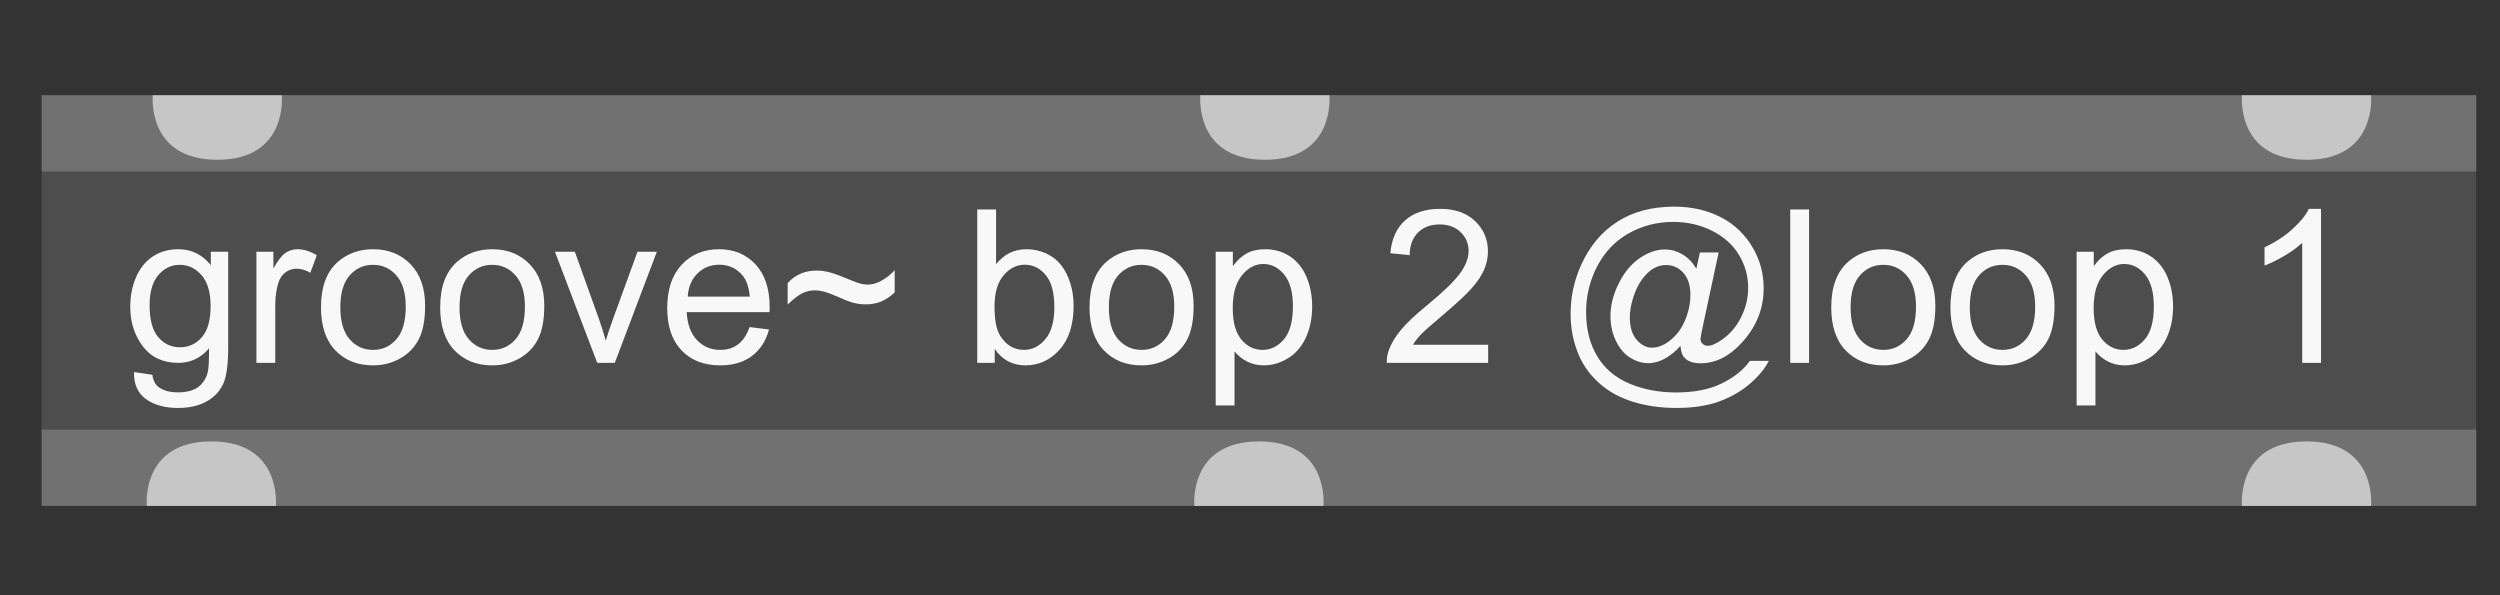
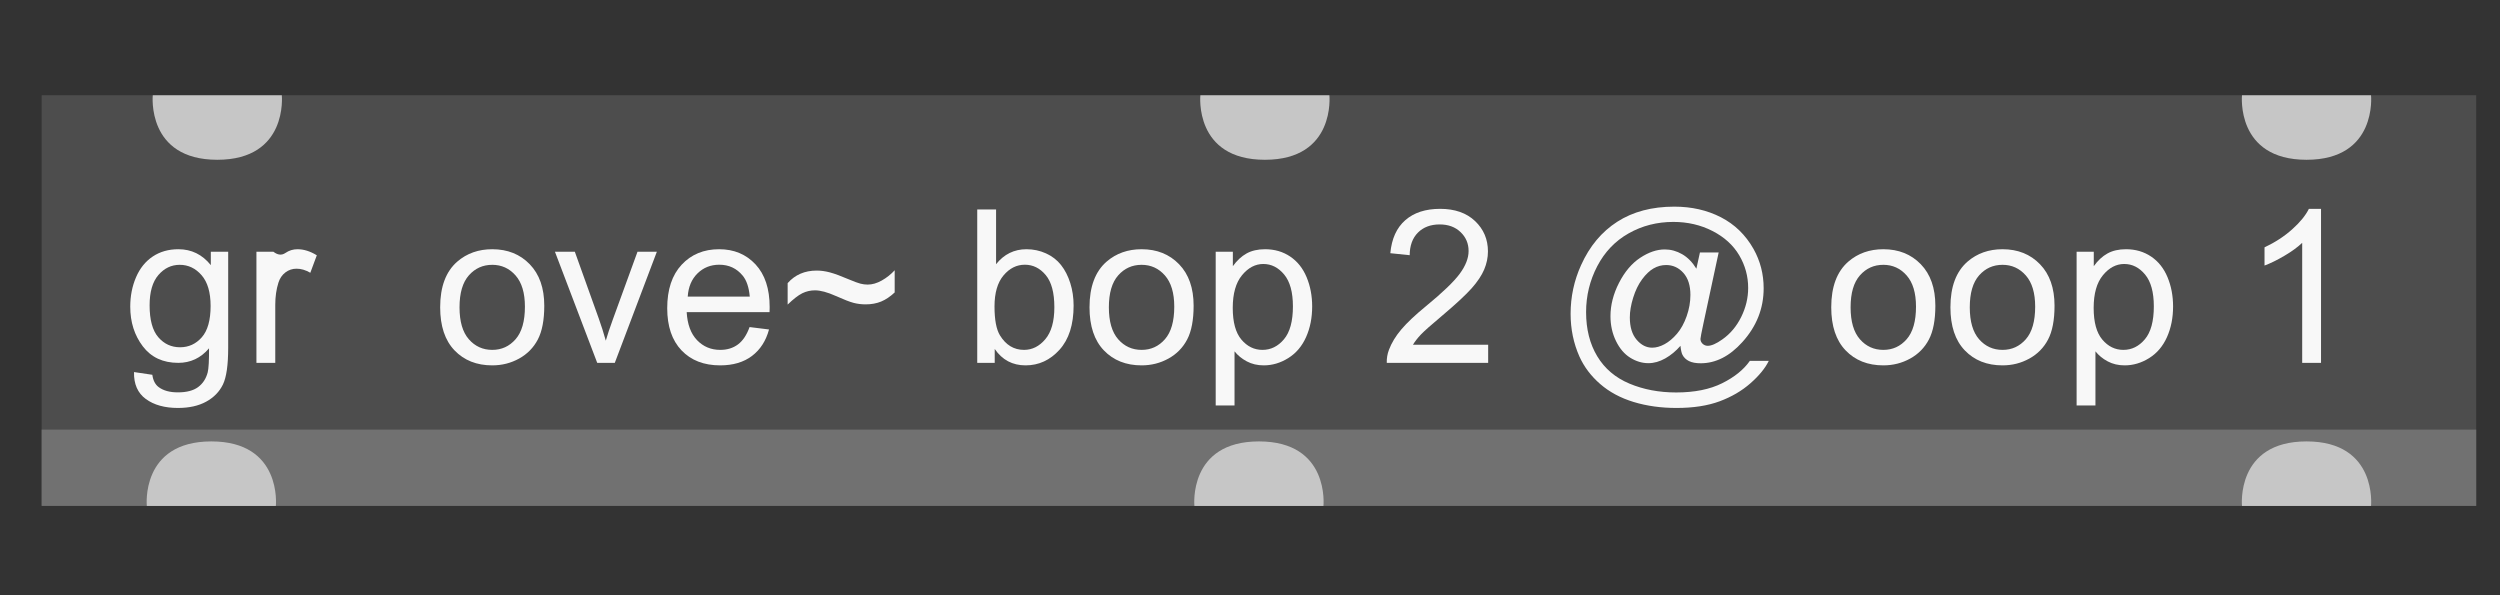
<svg xmlns="http://www.w3.org/2000/svg" version="1.1" x="0" y="0" width="420" height="100" viewBox="0, 0, 420, 100">
  <rect x="0" y="0" width="420" height="100" fill="#333333" stroke="none" />
  <g id="Layer_1">
    <path d="M7,16 L416,16 L416,85 L7,85 L7,16 z" fill="#4D4D4D" />
-     <path d="M7,16 L416,16 L416,28.811 L7,28.811 L7,16 z" fill="#717171" />
    <path d="M7,72.173 L416,72.173 L416,84.984 L7,84.984 L7,72.173 z" fill="#717171" />
    <path d="M25.665,16 C25.665,16 24.571,26.843 36.508,26.843 C48.446,26.843 47.344,16 47.344,16 L25.665,16 z" fill="#C6C6C6" />
    <path d="M201.66,16 C201.66,16 200.566,26.843 212.504,26.843 C224.441,26.843 223.339,16 223.339,16 L201.66,16 z" fill="#C6C6C6" />
    <path d="M376.656,16 C376.656,16 375.561,26.843 387.499,26.843 C399.437,26.843 398.334,16 398.334,16 L376.656,16 z" fill="#C6C6C6" />
    <path d="M376.656,85 C376.656,85 375.561,74.157 387.499,74.157 C399.437,74.157 398.334,85 398.334,85 L376.656,85 z" fill="#C6C6C6" />
    <path d="M200.66,85 C200.66,85 199.566,74.157 211.504,74.157 C223.441,74.157 222.339,85 222.339,85 L200.66,85 z" fill="#C6C6C6" />
    <path d="M24.665,85 C24.665,85 23.571,74.157 35.508,74.157 C47.446,74.157 46.344,85 46.344,85 L24.665,85 z" fill="#C6C6C6" />
    <path d="M22.515,62.507 L25.591,62.964 Q25.784,64.388 26.663,65.038 Q27.841,65.917 29.88,65.917 Q32.077,65.917 33.272,65.038 Q34.468,64.159 34.89,62.577 Q35.136,61.61 35.118,58.516 Q33.044,60.96 29.95,60.96 Q26.1,60.96 23.991,58.182 Q21.882,55.405 21.882,51.52 Q21.882,48.849 22.849,46.59 Q23.815,44.331 25.652,43.1 Q27.489,41.87 29.968,41.87 Q33.272,41.87 35.417,44.542 L35.417,42.292 L38.335,42.292 L38.335,58.429 Q38.335,62.788 37.447,64.607 Q36.559,66.427 34.635,67.481 Q32.71,68.536 29.897,68.536 Q26.557,68.536 24.501,67.033 Q22.444,65.53 22.515,62.507 z M25.134,51.292 Q25.134,54.966 26.593,56.653 Q28.052,58.341 30.249,58.341 Q32.429,58.341 33.905,56.662 Q35.382,54.983 35.382,51.397 Q35.382,47.97 33.861,46.229 Q32.341,44.489 30.196,44.489 Q28.087,44.489 26.61,46.203 Q25.134,47.917 25.134,51.292 z" fill="#F8F8F8" />
-     <path d="M43.081,60.96 L43.081,42.292 L45.929,42.292 L45.929,45.122 Q47.018,43.136 47.941,42.503 Q48.864,41.87 49.972,41.87 Q51.571,41.87 53.224,42.89 L52.134,45.825 Q50.974,45.14 49.813,45.14 Q48.776,45.14 47.95,45.764 Q47.124,46.388 46.772,47.495 Q46.245,49.182 46.245,51.186 L46.245,60.96 z" fill="#F8F8F8" />
-     <path d="M53.927,51.626 Q53.927,46.44 56.809,43.944 Q59.218,41.87 62.681,41.87 Q66.53,41.87 68.974,44.392 Q71.417,46.915 71.417,51.362 Q71.417,54.966 70.336,57.031 Q69.255,59.097 67.189,60.239 Q65.124,61.382 62.681,61.382 Q58.761,61.382 56.344,58.868 Q53.927,56.354 53.927,51.626 z M57.179,51.626 Q57.179,55.212 58.743,56.996 Q60.307,58.78 62.681,58.78 Q65.036,58.78 66.6,56.987 Q68.165,55.194 68.165,51.52 Q68.165,48.057 66.592,46.273 Q65.018,44.489 62.681,44.489 Q60.307,44.489 58.743,46.265 Q57.179,48.04 57.179,51.626 z" fill="#F8F8F8" />
+     <path d="M43.081,60.96 L43.081,42.292 L45.929,42.292 Q47.018,43.136 47.941,42.503 Q48.864,41.87 49.972,41.87 Q51.571,41.87 53.224,42.89 L52.134,45.825 Q50.974,45.14 49.813,45.14 Q48.776,45.14 47.95,45.764 Q47.124,46.388 46.772,47.495 Q46.245,49.182 46.245,51.186 L46.245,60.96 z" fill="#F8F8F8" />
    <path d="M73.948,51.626 Q73.948,46.44 76.831,43.944 Q79.239,41.87 82.702,41.87 Q86.552,41.87 88.995,44.392 Q91.438,46.915 91.438,51.362 Q91.438,54.966 90.357,57.031 Q89.276,59.097 87.211,60.239 Q85.145,61.382 82.702,61.382 Q78.782,61.382 76.365,58.868 Q73.948,56.354 73.948,51.626 z M77.2,51.626 Q77.2,55.212 78.765,56.996 Q80.329,58.78 82.702,58.78 Q85.057,58.78 86.622,56.987 Q88.186,55.194 88.186,51.52 Q88.186,48.057 86.613,46.273 Q85.04,44.489 82.702,44.489 Q80.329,44.489 78.765,46.265 Q77.2,48.04 77.2,51.626 z" fill="#F8F8F8" />
    <path d="M100.333,60.96 L93.231,42.292 L96.571,42.292 L100.579,53.472 Q101.229,55.282 101.774,57.233 Q102.196,55.757 102.952,53.682 L107.1,42.292 L110.352,42.292 L103.286,60.96 z" fill="#F8F8F8" />
    <path d="M125.927,54.948 L129.196,55.352 Q128.423,58.218 126.331,59.8 Q124.239,61.382 120.987,61.382 Q116.891,61.382 114.492,58.859 Q112.093,56.337 112.093,51.784 Q112.093,47.073 114.518,44.472 Q116.944,41.87 120.811,41.87 Q124.556,41.87 126.929,44.419 Q129.302,46.968 129.302,51.591 Q129.302,51.872 129.284,52.434 L115.362,52.434 Q115.538,55.511 117.102,57.145 Q118.667,58.78 121.005,58.78 Q122.745,58.78 123.975,57.866 Q125.206,56.952 125.927,54.948 z M115.538,49.833 L125.962,49.833 Q125.751,47.477 124.766,46.3 Q123.255,44.472 120.847,44.472 Q118.667,44.472 117.182,45.931 Q115.696,47.39 115.538,49.833 z" fill="#F8F8F8" />
    <path d="M132.325,51.169 L132.325,47.565 Q134.188,45.456 137.212,45.456 Q138.266,45.456 139.427,45.764 Q140.587,46.071 142.731,46.985 Q143.944,47.495 144.551,47.653 Q145.157,47.811 145.772,47.811 Q146.915,47.811 148.137,47.126 Q149.358,46.44 150.307,45.403 L150.307,49.13 Q149.182,50.184 148.031,50.659 Q146.88,51.134 145.438,51.134 Q144.384,51.134 143.426,50.888 Q142.468,50.641 140.385,49.71 Q138.302,48.778 136.913,48.778 Q135.788,48.778 134.795,49.262 Q133.802,49.745 132.325,51.169 z" fill="#F8F8F8" />
    <path d="M167.112,60.96 L164.177,60.96 L164.177,35.19 L167.341,35.19 L167.341,44.384 Q169.345,41.87 172.456,41.87 Q174.179,41.87 175.717,42.564 Q177.255,43.259 178.248,44.516 Q179.241,45.772 179.804,47.548 Q180.366,49.323 180.366,51.345 Q180.366,56.143 177.993,58.763 Q175.62,61.382 172.298,61.382 Q168.993,61.382 167.112,58.622 z M167.077,51.485 Q167.077,54.843 167.991,56.337 Q169.485,58.78 172.034,58.78 Q174.108,58.78 175.62,56.978 Q177.132,55.177 177.132,51.608 Q177.132,47.952 175.682,46.212 Q174.231,44.472 172.175,44.472 Q170.1,44.472 168.589,46.273 Q167.077,48.075 167.077,51.485 z" fill="#F8F8F8" />
    <path d="M183.038,51.626 Q183.038,46.44 185.921,43.944 Q188.329,41.87 191.792,41.87 Q195.641,41.87 198.085,44.392 Q200.528,46.915 200.528,51.362 Q200.528,54.966 199.447,57.031 Q198.366,59.097 196.301,60.239 Q194.235,61.382 191.792,61.382 Q187.872,61.382 185.455,58.868 Q183.038,56.354 183.038,51.626 z M186.29,51.626 Q186.29,55.212 187.854,56.996 Q189.419,58.78 191.792,58.78 Q194.147,58.78 195.712,56.987 Q197.276,55.194 197.276,51.52 Q197.276,48.057 195.703,46.273 Q194.13,44.489 191.792,44.489 Q189.419,44.489 187.854,46.265 Q186.29,48.04 186.29,51.626 z" fill="#F8F8F8" />
    <path d="M204.237,68.114 L204.237,42.292 L207.12,42.292 L207.12,44.718 Q208.14,43.294 209.423,42.582 Q210.706,41.87 212.534,41.87 Q214.925,41.87 216.753,43.1 Q218.581,44.331 219.513,46.572 Q220.444,48.813 220.444,51.485 Q220.444,54.35 219.416,56.644 Q218.388,58.938 216.428,60.16 Q214.468,61.382 212.306,61.382 Q210.724,61.382 209.467,60.714 Q208.21,60.046 207.401,59.026 L207.401,68.114 z M207.102,51.731 Q207.102,55.335 208.561,57.057 Q210.02,58.78 212.095,58.78 Q214.204,58.78 215.707,56.996 Q217.21,55.212 217.21,51.468 Q217.21,47.899 215.742,46.124 Q214.274,44.349 212.235,44.349 Q210.214,44.349 208.658,46.238 Q207.102,48.128 207.102,51.731 z" fill="#F8F8F8" />
    <path d="M250.011,57.919 L250.011,60.96 L232.977,60.96 Q232.942,59.817 233.347,58.763 Q233.997,57.022 235.43,55.335 Q236.862,53.647 239.569,51.432 Q243.77,47.987 245.247,45.974 Q246.724,43.962 246.724,42.169 Q246.724,40.288 245.379,38.996 Q244.034,37.704 241.872,37.704 Q239.587,37.704 238.216,39.075 Q236.845,40.446 236.827,42.872 L233.575,42.538 Q233.909,38.899 236.089,36.992 Q238.268,35.085 241.942,35.085 Q245.651,35.085 247.813,37.141 Q249.975,39.198 249.975,42.239 Q249.975,43.786 249.343,45.28 Q248.71,46.774 247.242,48.427 Q245.774,50.079 242.364,52.962 Q239.516,55.352 238.708,56.205 Q237.899,57.057 237.372,57.919 z" fill="#F8F8F8" />
    <path d="M282.319,58.095 Q281.177,59.413 279.762,60.213 Q278.347,61.013 276.923,61.013 Q275.358,61.013 273.882,60.099 Q272.405,59.184 271.482,57.286 Q270.559,55.388 270.559,53.12 Q270.559,50.325 271.992,47.521 Q273.425,44.718 275.552,43.311 Q277.679,41.905 279.682,41.905 Q281.212,41.905 282.6,42.705 Q283.989,43.505 284.991,45.14 L285.589,42.415 L288.735,42.415 L286.204,54.21 Q285.677,56.671 285.677,56.934 Q285.677,57.409 286.037,57.752 Q286.397,58.095 286.907,58.095 Q287.839,58.095 289.35,57.022 Q291.354,55.616 292.523,53.252 Q293.692,50.888 293.692,48.374 Q293.692,45.438 292.189,42.89 Q290.686,40.341 287.707,38.811 Q284.727,37.282 281.124,37.282 Q277.011,37.282 273.609,39.207 Q270.208,41.132 268.336,44.726 Q266.464,48.321 266.464,52.434 Q266.464,56.741 268.336,59.852 Q270.208,62.964 273.75,64.449 Q277.292,65.934 281.599,65.934 Q286.204,65.934 289.315,64.388 Q292.427,62.841 293.974,60.626 L297.155,60.626 Q296.259,62.472 294.079,64.388 Q291.899,66.304 288.893,67.42 Q285.888,68.536 281.651,68.536 Q277.749,68.536 274.453,67.534 Q271.157,66.532 268.837,64.519 Q266.516,62.507 265.339,59.888 Q263.862,56.565 263.862,52.716 Q263.862,48.427 265.62,44.542 Q267.765,39.778 271.711,37.247 Q275.657,34.716 281.282,34.716 Q285.641,34.716 289.113,36.5 Q292.585,38.284 294.589,41.817 Q296.294,44.858 296.294,48.427 Q296.294,53.524 292.708,57.479 Q289.509,61.03 285.712,61.03 Q284.499,61.03 283.752,60.661 Q283.005,60.292 282.653,59.606 Q282.425,59.167 282.319,58.095 z M273.811,53.331 Q273.811,55.739 274.954,57.075 Q276.097,58.411 277.573,58.411 Q278.557,58.411 279.647,57.822 Q280.737,57.233 281.73,56.073 Q282.724,54.913 283.356,53.129 Q283.989,51.345 283.989,49.552 Q283.989,47.161 282.803,45.843 Q281.616,44.524 279.911,44.524 Q278.786,44.524 277.793,45.096 Q276.8,45.667 275.868,46.932 Q274.936,48.198 274.374,50.009 Q273.811,51.819 273.811,53.331 z" fill="#F8F8F8" />
-     <path d="M300.759,60.96 L300.759,35.19 L303.923,35.19 L303.923,60.96 z" fill="#F8F8F8" />
    <path d="M307.649,51.626 Q307.649,46.44 310.532,43.944 Q312.94,41.87 316.403,41.87 Q320.253,41.87 322.696,44.392 Q325.14,46.915 325.14,51.362 Q325.14,54.966 324.058,57.031 Q322.977,59.097 320.912,60.239 Q318.847,61.382 316.403,61.382 Q312.483,61.382 310.066,58.868 Q307.649,56.354 307.649,51.626 z M310.901,51.626 Q310.901,55.212 312.466,56.996 Q314.03,58.78 316.403,58.78 Q318.759,58.78 320.323,56.987 Q321.888,55.194 321.888,51.52 Q321.888,48.057 320.314,46.273 Q318.741,44.489 316.403,44.489 Q314.03,44.489 312.466,46.265 Q310.901,48.04 310.901,51.626 z" fill="#F8F8F8" />
    <path d="M327.671,51.626 Q327.671,46.44 330.554,43.944 Q332.962,41.87 336.425,41.87 Q340.274,41.87 342.718,44.392 Q345.161,46.915 345.161,51.362 Q345.161,54.966 344.08,57.031 Q342.999,59.097 340.933,60.239 Q338.868,61.382 336.425,61.382 Q332.505,61.382 330.088,58.868 Q327.671,56.354 327.671,51.626 z M330.923,51.626 Q330.923,55.212 332.487,56.996 Q334.052,58.78 336.425,58.78 Q338.78,58.78 340.345,56.987 Q341.909,55.194 341.909,51.52 Q341.909,48.057 340.336,46.273 Q338.763,44.489 336.425,44.489 Q334.052,44.489 332.487,46.265 Q330.923,48.04 330.923,51.626 z" fill="#F8F8F8" />
    <path d="M348.87,68.114 L348.87,42.292 L351.753,42.292 L351.753,44.718 Q352.772,43.294 354.056,42.582 Q355.339,41.87 357.167,41.87 Q359.557,41.87 361.386,43.1 Q363.214,44.331 364.145,46.572 Q365.077,48.813 365.077,51.485 Q365.077,54.35 364.049,56.644 Q363.02,58.938 361.06,60.16 Q359.1,61.382 356.938,61.382 Q355.356,61.382 354.099,60.714 Q352.843,60.046 352.034,59.026 L352.034,68.114 z M351.735,51.731 Q351.735,55.335 353.194,57.057 Q354.653,58.78 356.727,58.78 Q358.837,58.78 360.34,56.996 Q361.843,55.212 361.843,51.468 Q361.843,47.899 360.375,46.124 Q358.907,44.349 356.868,44.349 Q354.847,44.349 353.291,46.238 Q351.735,48.128 351.735,51.731 z" fill="#F8F8F8" />
    <path d="M389.932,60.96 L386.768,60.96 L386.768,40.798 Q385.626,41.888 383.771,42.977 Q381.917,44.067 380.44,44.612 L380.44,41.554 Q383.095,40.306 385.081,38.53 Q387.067,36.755 387.893,35.085 L389.932,35.085 z" fill="#F8F8F8" />
  </g>
</svg>